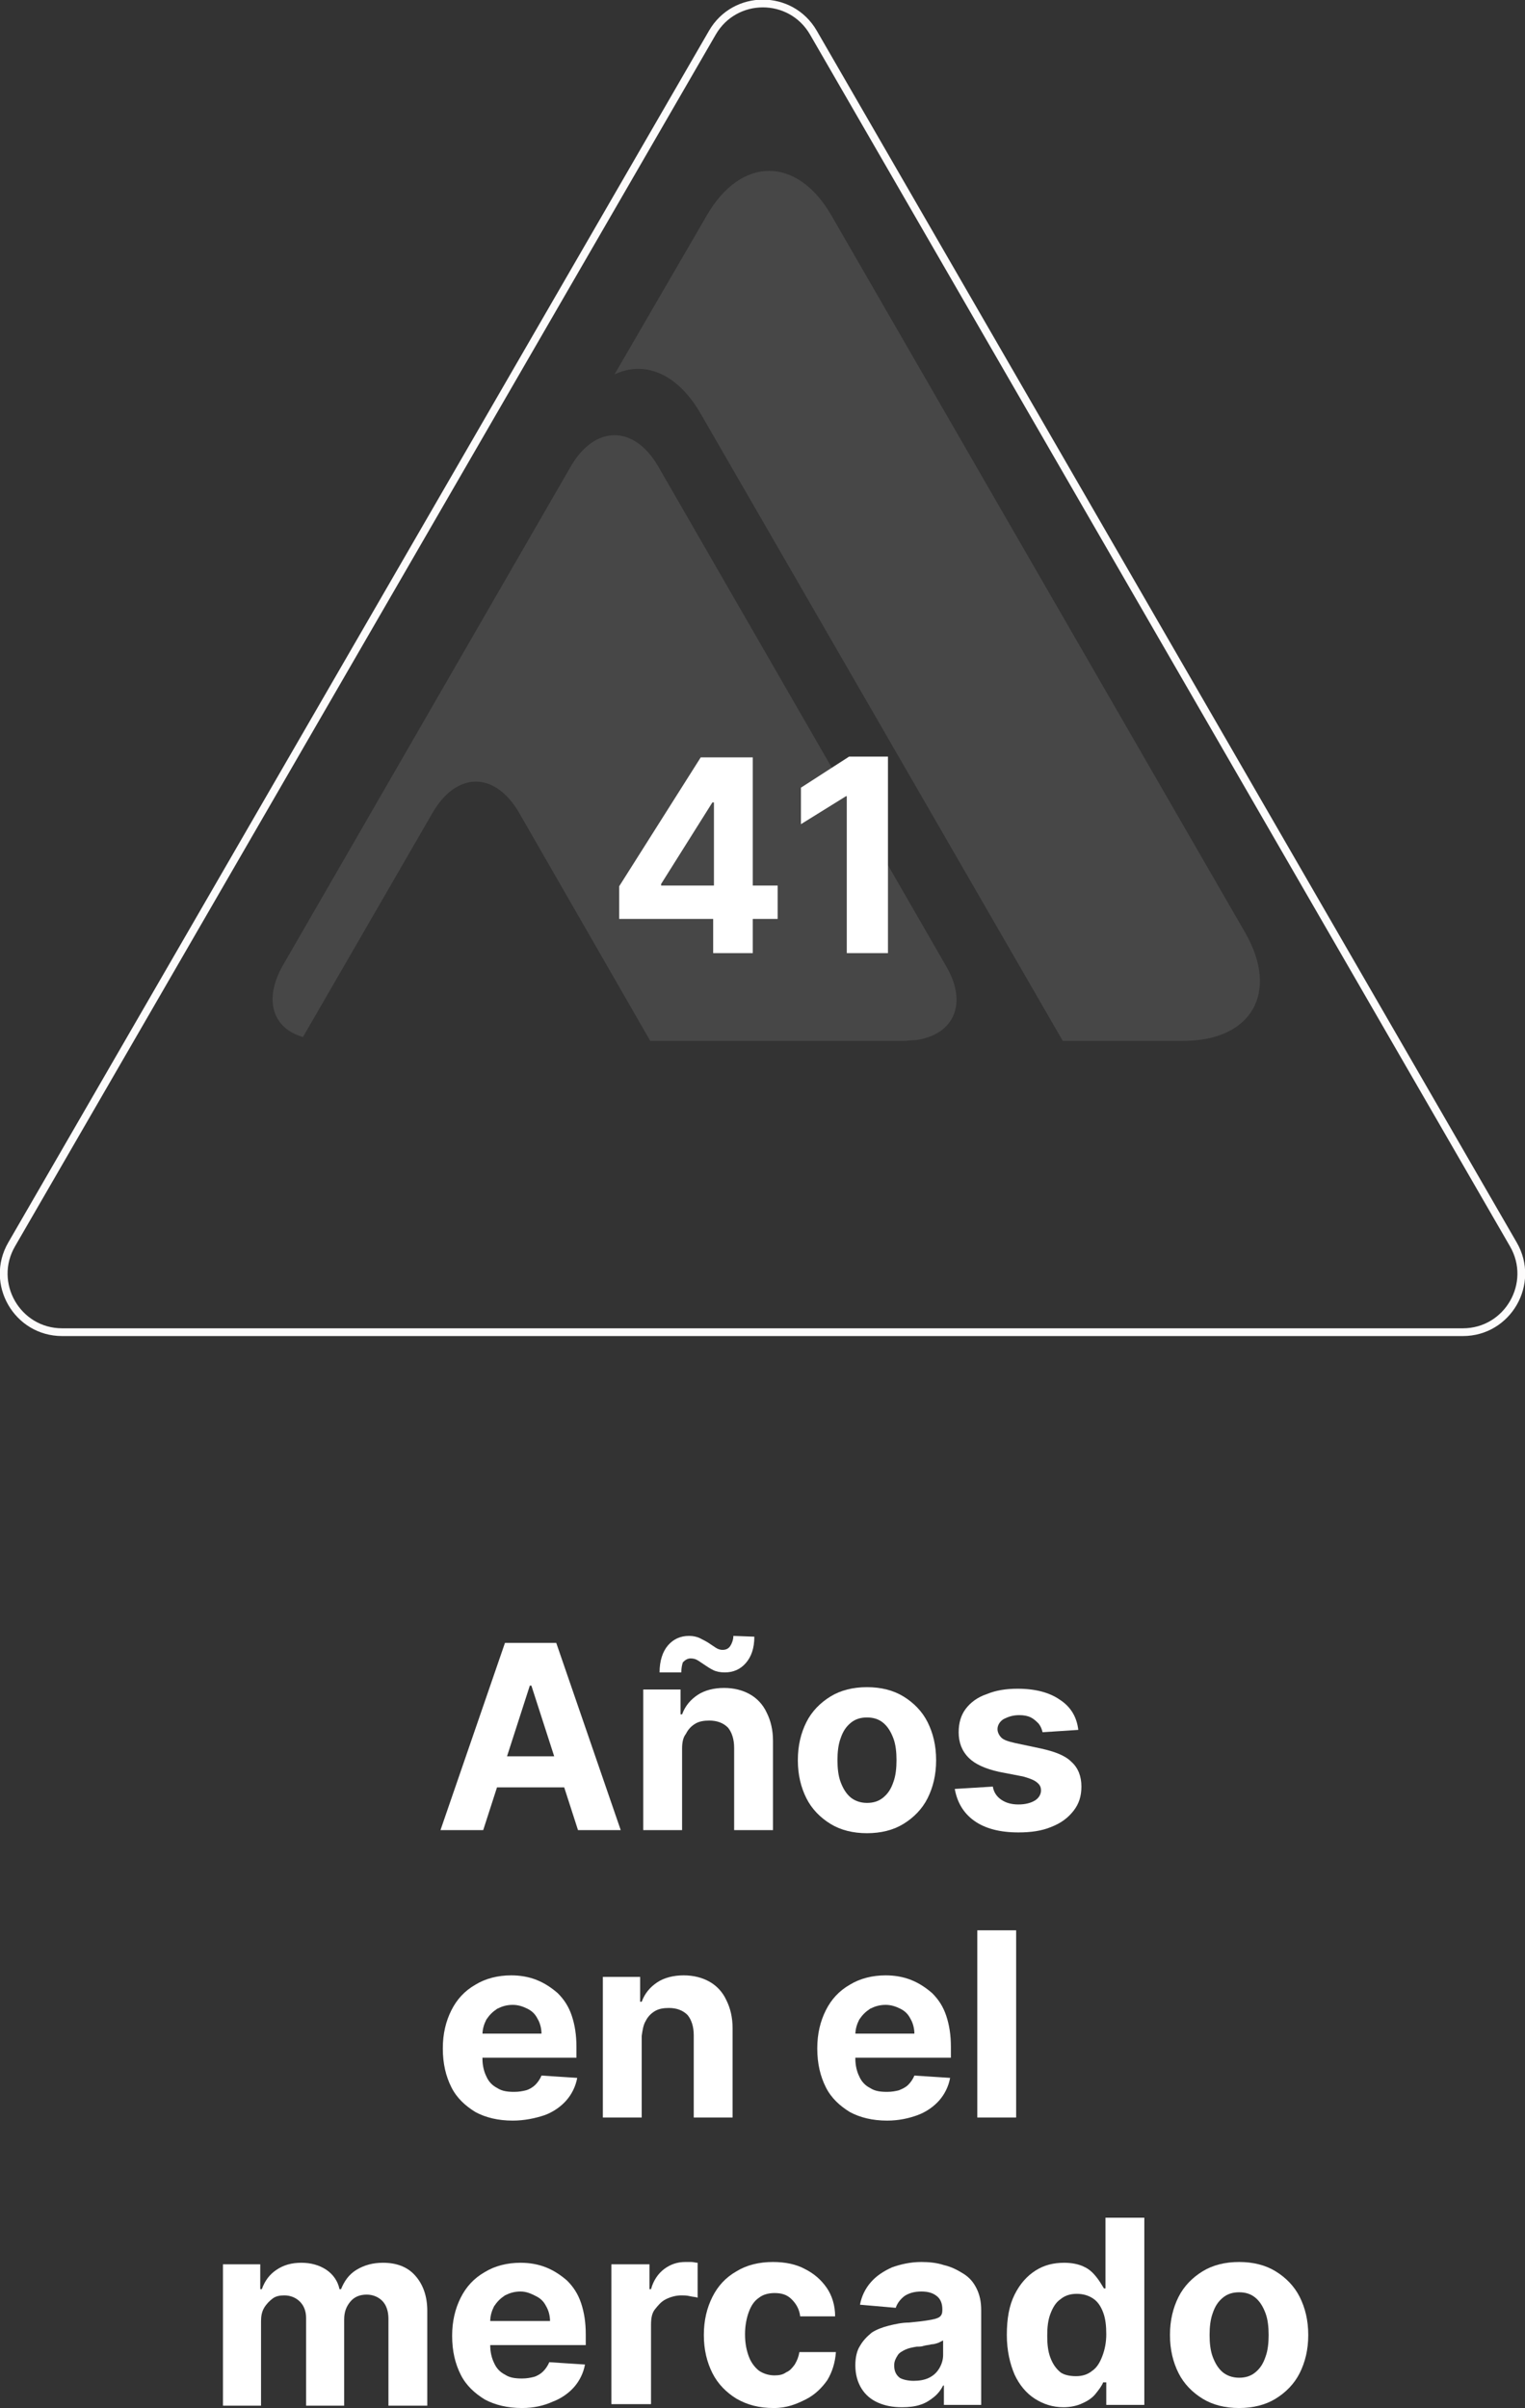
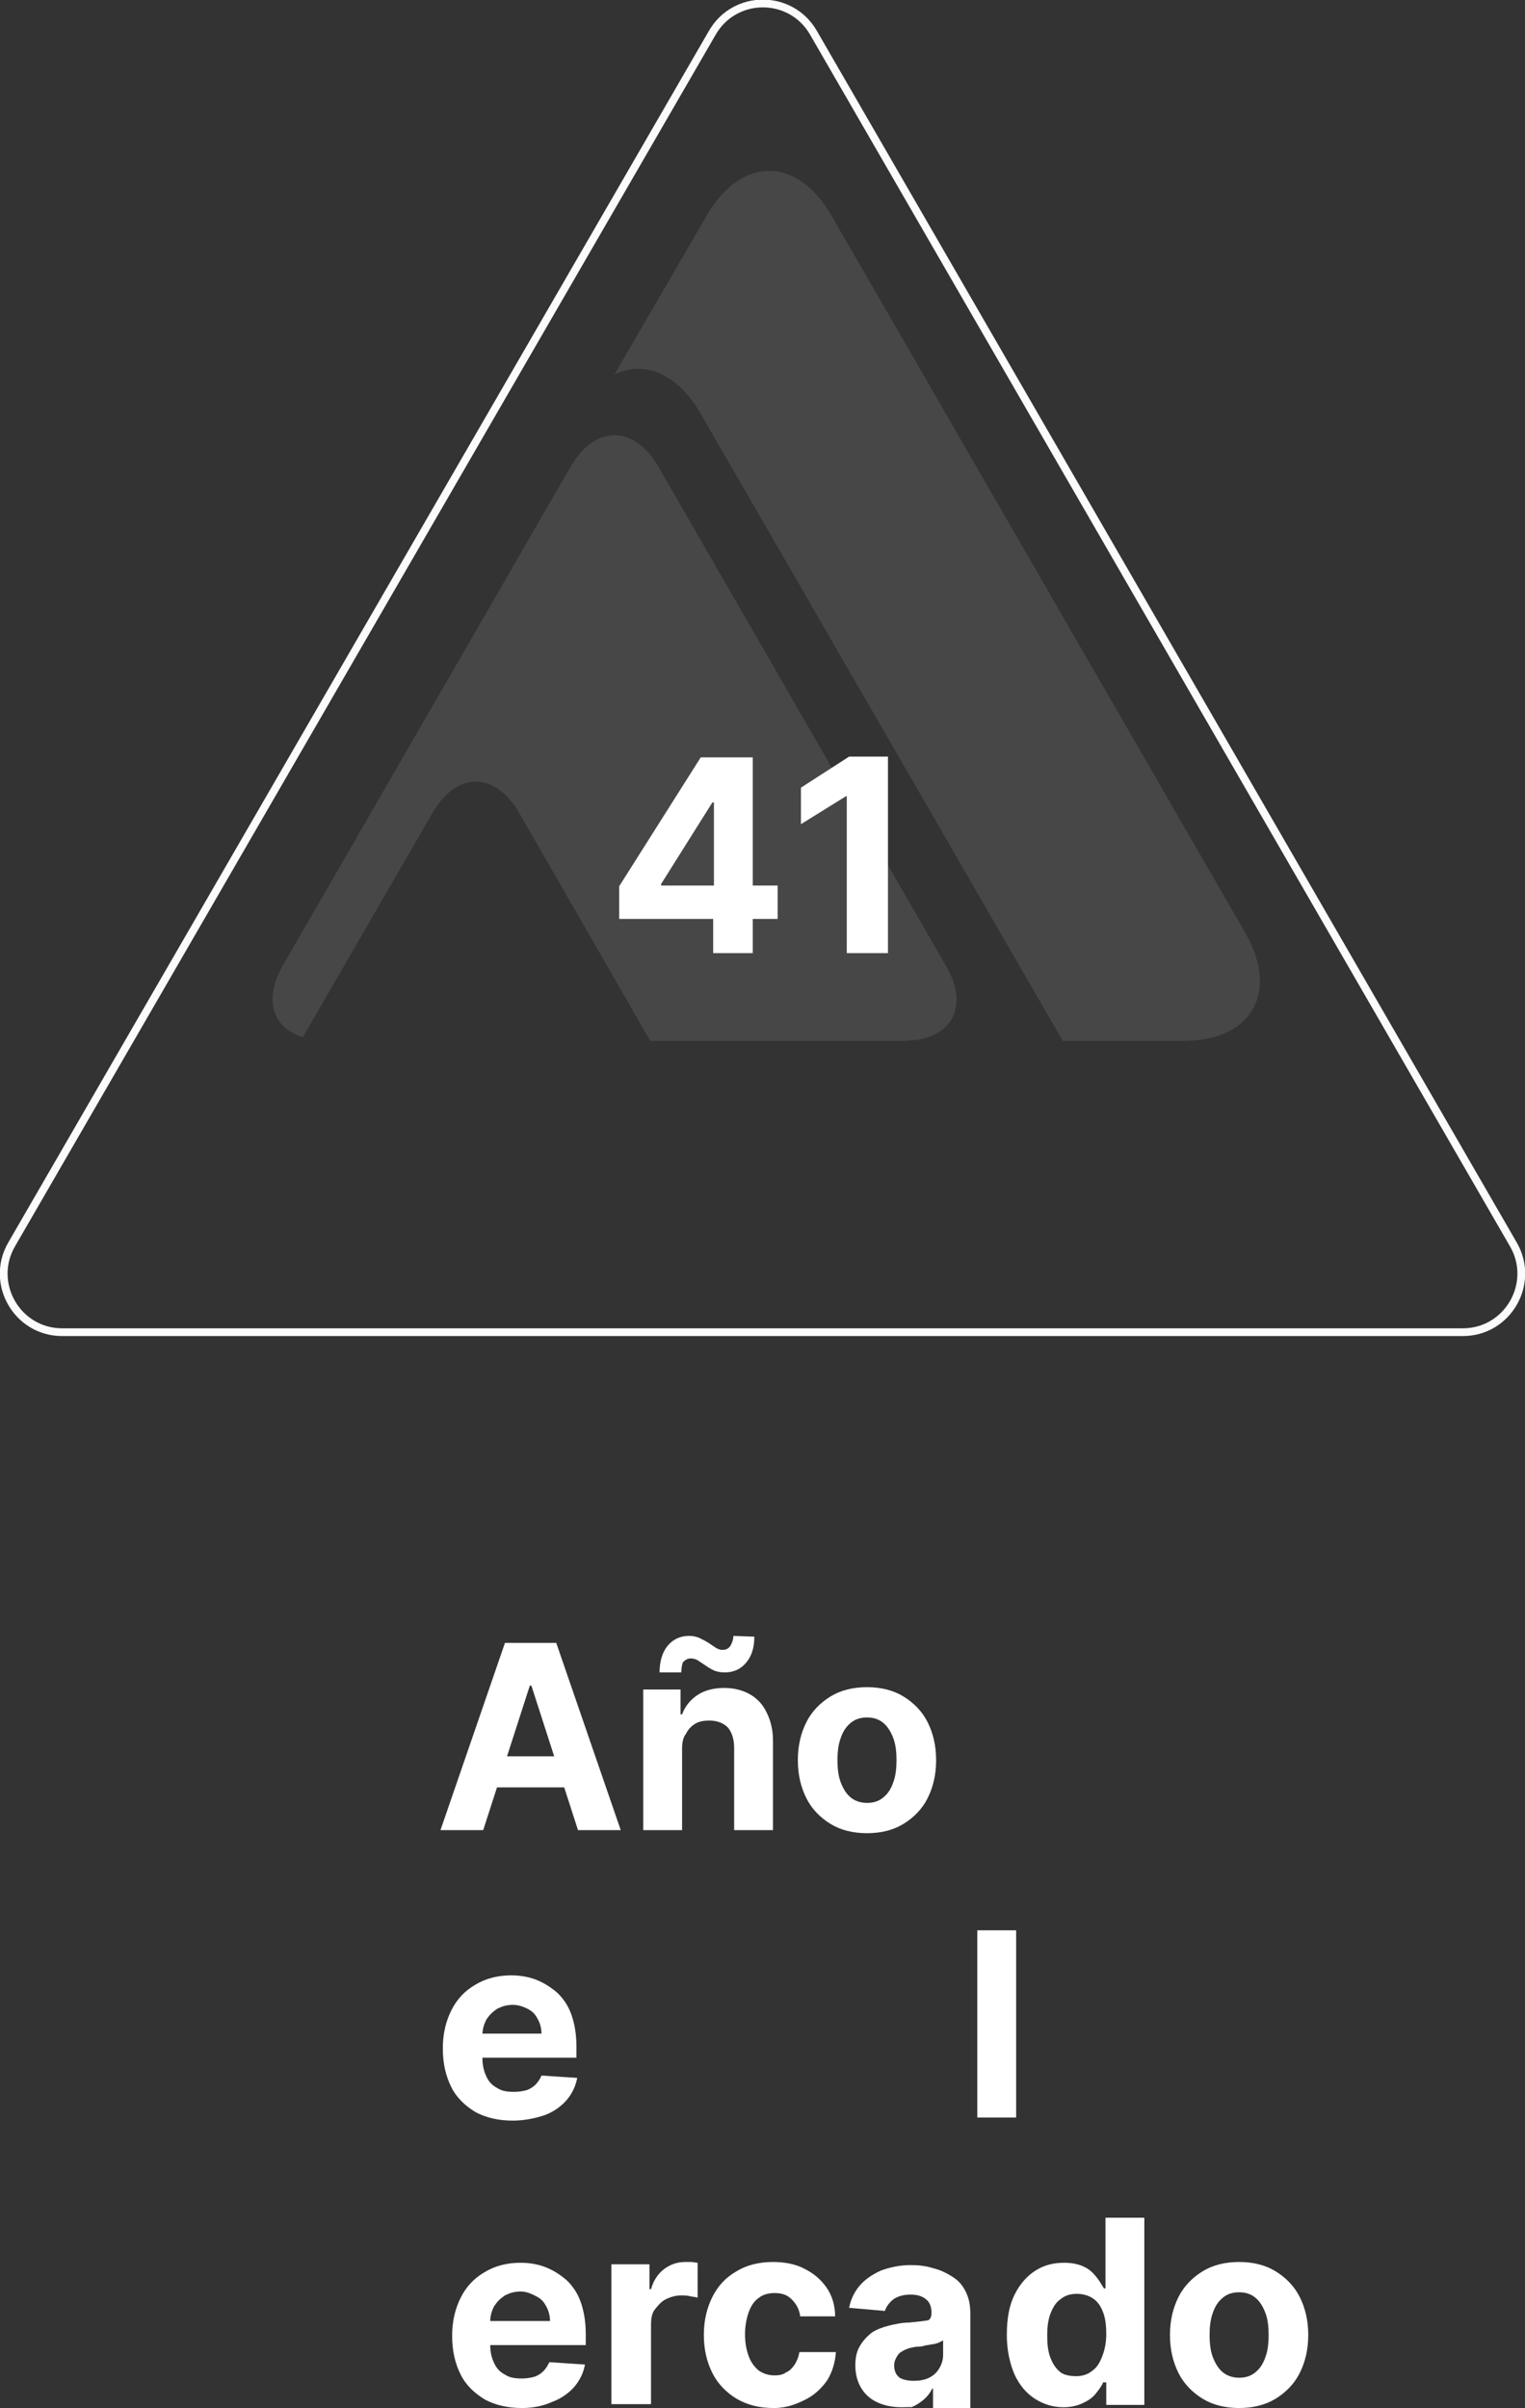
<svg xmlns="http://www.w3.org/2000/svg" version="1.1" id="Capa_1" x="0px" y="0px" width="196.3px" height="310px" viewBox="0 0 196.3 310" style="enable-background:new 0 0 196.3 310;" xml:space="preserve">
  <rect x="0" y="0" width="196.3" height="310" fill="#333333" stroke="none" />
  <style type="text/css">
	.st0{fill:#FFFFFF;}
	.st1{fill:none;stroke:#FCFBFB;}
	.st2{opacity:0.1;fill-rule:evenodd;clip-rule:evenodd;fill:#FCFBFB;enable-background:new    ;}
</style>
  <g>
    <g>
      <path class="st0" d="M62.2,235.6h-5.5l8.3-24.1h6.6l8.3,24.1h-5.5l-6-18.6h-0.2L62.2,235.6z M61.8,226.1h12.9v4H61.8V226.1z" />
      <path class="st0" d="M87.8,225.1v10.5h-5v-18.1h4.8v3.2h0.2c0.4-1.1,1.1-1.9,2-2.5c0.9-0.6,2.1-0.9,3.4-0.9c1.3,0,2.4,0.3,3.3,0.8    c0.9,0.5,1.7,1.3,2.2,2.4c0.5,1,0.8,2.2,0.8,3.6v11.5h-5V225c0-1.1-0.3-2-0.8-2.6c-0.6-0.6-1.4-0.9-2.4-0.9    c-0.7,0-1.3,0.1-1.8,0.4c-0.5,0.3-0.9,0.7-1.2,1.3C87.9,223.7,87.8,224.4,87.8,225.1z M87.7,215.3l-2.8,0c0-1.5,0.4-2.7,1.1-3.5    c0.7-0.8,1.6-1.2,2.7-1.2c0.5,0,1,0.1,1.4,0.3s0.8,0.4,1.1,0.6c0.3,0.2,0.6,0.4,0.9,0.6c0.3,0.2,0.6,0.3,0.9,0.3    c0.5,0,0.8-0.2,1-0.5c0.2-0.3,0.4-0.8,0.4-1.3l2.7,0.1c0,1.5-0.4,2.6-1.1,3.4c-0.7,0.8-1.6,1.2-2.7,1.2c-0.6,0-1.1-0.1-1.5-0.3    s-0.7-0.4-1-0.6c-0.3-0.2-0.6-0.4-0.9-0.6c-0.3-0.2-0.6-0.3-1-0.3c-0.4,0-0.7,0.2-1,0.5C87.8,214.3,87.7,214.7,87.7,215.3z" />
      <path class="st0" d="M111.6,236c-1.8,0-3.4-0.4-4.7-1.2c-1.3-0.8-2.4-1.9-3.1-3.3s-1.1-3-1.1-4.9c0-1.9,0.4-3.5,1.1-4.9    c0.7-1.4,1.8-2.5,3.1-3.3c1.3-0.8,2.9-1.2,4.7-1.2s3.4,0.4,4.7,1.2c1.3,0.8,2.4,1.9,3.1,3.3c0.7,1.4,1.1,3,1.1,4.9    c0,1.9-0.4,3.5-1.1,4.9s-1.8,2.5-3.1,3.3C115,235.6,113.4,236,111.6,236z M111.6,232.1c0.8,0,1.5-0.2,2.1-0.7c0.6-0.5,1-1.1,1.3-2    c0.3-0.8,0.4-1.8,0.4-2.8s-0.1-2-0.4-2.8c-0.3-0.8-0.7-1.5-1.3-2s-1.3-0.7-2.1-0.7c-0.8,0-1.5,0.2-2.1,0.7c-0.6,0.5-1,1.1-1.3,2    c-0.3,0.8-0.4,1.8-0.4,2.8s0.1,2,0.4,2.8c0.3,0.8,0.7,1.5,1.3,2C110,231.8,110.7,232.1,111.6,232.1z" />
-       <path class="st0" d="M138.8,222.7l-4.6,0.3c-0.1-0.4-0.2-0.7-0.5-1.1c-0.3-0.3-0.6-0.6-1-0.8c-0.4-0.2-0.9-0.3-1.5-0.3    c-0.8,0-1.4,0.2-2,0.5c-0.5,0.3-0.8,0.8-0.8,1.3c0,0.4,0.2,0.8,0.5,1.1c0.3,0.3,0.9,0.5,1.8,0.7l3.3,0.7c1.8,0.4,3.1,0.9,3.9,1.7    c0.9,0.8,1.3,1.9,1.3,3.2c0,1.2-0.3,2.2-1,3.1c-0.7,0.9-1.6,1.6-2.9,2.1c-1.2,0.5-2.6,0.7-4.2,0.7c-2.4,0-4.3-0.5-5.7-1.5    c-1.4-1-2.2-2.4-2.5-4.1l4.9-0.3c0.1,0.7,0.5,1.3,1.1,1.7s1.3,0.6,2.2,0.6c0.9,0,1.6-0.2,2.1-0.5s0.8-0.8,0.8-1.3    c0-0.5-0.2-0.8-0.6-1.1c-0.4-0.3-1-0.5-1.7-0.7l-3.1-0.6c-1.8-0.4-3.1-1-3.9-1.8c-0.9-0.9-1.3-2-1.3-3.3c0-1.2,0.3-2.2,0.9-3    c0.6-0.8,1.5-1.5,2.7-1.9c1.2-0.5,2.5-0.7,4-0.7c2.3,0,4.1,0.5,5.4,1.4C137.8,219.7,138.6,221,138.8,222.7z" />
      <path class="st0" d="M66,273c-1.9,0-3.5-0.4-4.8-1.1c-1.3-0.8-2.4-1.8-3.1-3.2s-1.1-3-1.1-5c0-1.9,0.4-3.5,1.1-4.9    s1.7-2.5,3.1-3.3c1.3-0.8,2.9-1.2,4.6-1.2c1.2,0,2.3,0.2,3.3,0.6c1,0.4,1.9,1,2.7,1.7c0.8,0.8,1.4,1.7,1.8,2.9    c0.4,1.2,0.6,2.5,0.6,4v1.4H59.1v-3.1h10.6c0-0.7-0.2-1.4-0.5-1.9c-0.3-0.6-0.7-1-1.3-1.3s-1.2-0.5-1.9-0.5c-0.8,0-1.4,0.2-2,0.5    c-0.6,0.4-1,0.8-1.4,1.4c-0.3,0.6-0.5,1.2-0.5,2v3c0,0.9,0.2,1.7,0.5,2.3c0.3,0.7,0.8,1.2,1.4,1.5c0.6,0.4,1.3,0.5,2.2,0.5    c0.6,0,1.1-0.1,1.5-0.2s0.9-0.4,1.2-0.7c0.3-0.3,0.6-0.7,0.8-1.2l4.6,0.3c-0.2,1.1-0.7,2.1-1.4,2.9c-0.7,0.8-1.7,1.5-2.8,1.9    C68.9,272.7,67.5,273,66,273z" />
-       <path class="st0" d="M82.6,262.1v10.5h-5v-18.1h4.8v3.2h0.2c0.4-1.1,1.1-1.9,2-2.5c0.9-0.6,2.1-0.9,3.4-0.9c1.3,0,2.4,0.3,3.3,0.8    s1.7,1.3,2.2,2.4c0.5,1,0.8,2.2,0.8,3.6v11.5h-5V262c0-1.1-0.3-2-0.8-2.6c-0.6-0.6-1.4-0.9-2.4-0.9c-0.7,0-1.3,0.1-1.8,0.4    c-0.5,0.3-0.9,0.7-1.2,1.3C82.8,260.7,82.7,261.4,82.6,262.1z" />
-       <path class="st0" d="M114.2,273c-1.9,0-3.5-0.4-4.8-1.1c-1.3-0.8-2.4-1.8-3.1-3.2s-1.1-3-1.1-5c0-1.9,0.4-3.5,1.1-4.9    s1.7-2.5,3.1-3.3c1.3-0.8,2.9-1.2,4.6-1.2c1.2,0,2.3,0.2,3.3,0.6s1.9,1,2.7,1.7c0.8,0.8,1.4,1.7,1.8,2.9c0.4,1.2,0.6,2.5,0.6,4    v1.4h-15.3v-3.1h10.6c0-0.7-0.2-1.4-0.5-1.9c-0.3-0.6-0.7-1-1.3-1.3c-0.6-0.3-1.2-0.5-1.9-0.5c-0.8,0-1.4,0.2-2,0.5    c-0.6,0.4-1,0.8-1.4,1.4c-0.3,0.6-0.5,1.2-0.5,2v3c0,0.9,0.2,1.7,0.5,2.3c0.3,0.7,0.8,1.2,1.4,1.5c0.6,0.4,1.3,0.5,2.2,0.5    c0.6,0,1.1-0.1,1.5-0.2c0.5-0.2,0.9-0.4,1.2-0.7s0.6-0.7,0.8-1.2l4.6,0.3c-0.2,1.1-0.7,2.1-1.4,2.9c-0.7,0.8-1.7,1.5-2.8,1.9    C117,272.7,115.7,273,114.2,273z" />
      <path class="st0" d="M130.8,248.5v24.1h-5v-24.1H130.8z" />
-       <path class="st0" d="M28.7,309.6v-18.1h4.8v3.2h0.2c0.4-1.1,1-1.9,1.9-2.5c0.9-0.6,1.9-0.9,3.2-0.9c1.2,0,2.3,0.3,3.2,0.9    c0.9,0.6,1.5,1.5,1.7,2.5h0.2c0.4-1,1-1.9,2-2.5c1-0.6,2.1-0.9,3.4-0.9c1.7,0,3.1,0.5,4.1,1.6s1.6,2.6,1.6,4.6v12.2h-5v-11.2    c0-1-0.3-1.8-0.8-2.3s-1.2-0.8-2-0.8c-0.9,0-1.6,0.3-2.1,0.9c-0.5,0.6-0.8,1.3-0.8,2.3v11.1h-4.9v-11.3c0-0.9-0.3-1.6-0.8-2.1    s-1.2-0.8-2-0.8c-0.6,0-1.1,0.1-1.5,0.4c-0.4,0.3-0.8,0.7-1.1,1.2c-0.3,0.5-0.4,1.1-0.4,1.7v10.9H28.7z" />
      <path class="st0" d="M67.2,310c-1.9,0-3.5-0.4-4.8-1.1c-1.3-0.8-2.4-1.8-3.1-3.2s-1.1-3-1.1-5c0-1.9,0.4-3.5,1.1-4.9    s1.7-2.5,3.1-3.3c1.3-0.8,2.9-1.2,4.6-1.2c1.2,0,2.3,0.2,3.3,0.6c1,0.4,1.9,1,2.7,1.7c0.8,0.8,1.4,1.7,1.8,2.9    c0.4,1.2,0.6,2.5,0.6,4v1.4H60.2v-3.1h10.6c0-0.7-0.2-1.4-0.5-1.9c-0.3-0.6-0.7-1-1.3-1.3S67.8,295,67,295c-0.8,0-1.4,0.2-2,0.5    c-0.6,0.4-1,0.8-1.4,1.4c-0.3,0.6-0.5,1.2-0.5,2v3c0,0.9,0.2,1.7,0.5,2.3c0.3,0.7,0.8,1.2,1.4,1.5c0.6,0.4,1.3,0.5,2.2,0.5    c0.6,0,1.1-0.1,1.5-0.2s0.9-0.4,1.2-0.7c0.3-0.3,0.6-0.7,0.8-1.2l4.6,0.3c-0.2,1.1-0.7,2.1-1.4,2.9c-0.7,0.8-1.7,1.5-2.8,1.9    C70,309.7,68.7,310,67.2,310z" />
      <path class="st0" d="M78.7,309.6v-18.1h4.9v3.2h0.2c0.3-1.1,0.9-2,1.7-2.6c0.8-0.6,1.7-0.9,2.7-0.9c0.3,0,0.5,0,0.8,0    c0.3,0,0.5,0.1,0.8,0.1v4.5c-0.2-0.1-0.6-0.1-1-0.2c-0.4-0.1-0.8-0.1-1.1-0.1c-0.7,0-1.4,0.2-2,0.5c-0.6,0.3-1,0.8-1.4,1.3    s-0.5,1.2-0.5,2v10.2H78.7z" />
      <path class="st0" d="M99.6,310c-1.9,0-3.4-0.4-4.8-1.2c-1.3-0.8-2.4-1.9-3.1-3.3s-1.1-3-1.1-4.9c0-1.9,0.4-3.5,1.1-4.9    c0.7-1.4,1.7-2.5,3.1-3.3c1.3-0.8,2.9-1.2,4.7-1.2c1.6,0,3,0.3,4.1,0.9c1.2,0.6,2.1,1.4,2.8,2.4s1.1,2.3,1.1,3.7H103    c-0.1-0.9-0.5-1.6-1.1-2.2s-1.3-0.8-2.2-0.8c-0.8,0-1.5,0.2-2,0.6c-0.6,0.4-1,1-1.3,1.8c-0.3,0.8-0.5,1.8-0.5,2.9    c0,1.2,0.2,2.1,0.5,2.9c0.3,0.8,0.8,1.4,1.3,1.8c0.6,0.4,1.3,0.6,2,0.6c0.6,0,1.1-0.1,1.5-0.4c0.5-0.2,0.8-0.6,1.1-1    c0.3-0.5,0.5-1,0.6-1.6h4.7c-0.1,1.4-0.5,2.6-1.1,3.6c-0.7,1-1.6,1.9-2.8,2.5S101.3,310,99.6,310z" />
-       <path class="st0" d="M116.1,309.9c-1.2,0-2.2-0.2-3.1-0.6c-0.9-0.4-1.6-1-2.1-1.8c-0.5-0.8-0.8-1.8-0.8-3c0-1,0.2-1.9,0.6-2.5    c0.4-0.7,0.9-1.2,1.5-1.7c0.6-0.4,1.4-0.7,2.2-0.9c0.8-0.2,1.7-0.4,2.6-0.4c1.1-0.1,1.9-0.2,2.5-0.3c0.6-0.1,1.1-0.2,1.4-0.4    c0.3-0.2,0.4-0.5,0.4-0.9v-0.1c0-0.7-0.2-1.3-0.7-1.7c-0.5-0.4-1.1-0.6-2-0.6c-0.9,0-1.6,0.2-2.2,0.6c-0.5,0.4-0.9,0.9-1.1,1.5    l-4.6-0.4c0.2-1.1,0.7-2.1,1.4-2.9c0.7-0.8,1.6-1.4,2.7-1.9c1.1-0.4,2.4-0.7,3.8-0.7c1,0,2,0.1,2.9,0.4c0.9,0.2,1.7,0.6,2.5,1.1    s1.3,1.1,1.7,1.9c0.4,0.8,0.6,1.7,0.6,2.8v12.2h-4.8v-2.5h-0.1c-0.3,0.6-0.7,1.1-1.2,1.5c-0.5,0.4-1.1,0.8-1.8,1    C117.8,309.8,117,309.9,116.1,309.9z M117.6,306.5c0.7,0,1.4-0.1,2-0.4s1-0.7,1.3-1.2c0.3-0.5,0.5-1.1,0.5-1.7v-1.9    c-0.2,0.1-0.4,0.2-0.6,0.3c-0.3,0.1-0.6,0.2-0.9,0.2c-0.3,0.1-0.7,0.1-1,0.2s-0.6,0.1-0.9,0.1c-0.6,0.1-1.1,0.2-1.5,0.4    c-0.4,0.2-0.8,0.4-1,0.8c-0.2,0.3-0.4,0.7-0.4,1.2c0,0.7,0.2,1.2,0.7,1.6C116.1,306.3,116.8,306.5,117.6,306.5z" />
+       <path class="st0" d="M116.1,309.9c-1.2,0-2.2-0.2-3.1-0.6c-0.9-0.4-1.6-1-2.1-1.8c-0.5-0.8-0.8-1.8-0.8-3c0-1,0.2-1.9,0.6-2.5    c0.4-0.7,0.9-1.2,1.5-1.7c0.6-0.4,1.4-0.7,2.2-0.9c0.8-0.2,1.7-0.4,2.6-0.4c1.1-0.1,1.9-0.2,2.5-0.3c0.3-0.2,0.4-0.5,0.4-0.9v-0.1c0-0.7-0.2-1.3-0.7-1.7c-0.5-0.4-1.1-0.6-2-0.6c-0.9,0-1.6,0.2-2.2,0.6c-0.5,0.4-0.9,0.9-1.1,1.5    l-4.6-0.4c0.2-1.1,0.7-2.1,1.4-2.9c0.7-0.8,1.6-1.4,2.7-1.9c1.1-0.4,2.4-0.7,3.8-0.7c1,0,2,0.1,2.9,0.4c0.9,0.2,1.7,0.6,2.5,1.1    s1.3,1.1,1.7,1.9c0.4,0.8,0.6,1.7,0.6,2.8v12.2h-4.8v-2.5h-0.1c-0.3,0.6-0.7,1.1-1.2,1.5c-0.5,0.4-1.1,0.8-1.8,1    C117.8,309.8,117,309.9,116.1,309.9z M117.6,306.5c0.7,0,1.4-0.1,2-0.4s1-0.7,1.3-1.2c0.3-0.5,0.5-1.1,0.5-1.7v-1.9    c-0.2,0.1-0.4,0.2-0.6,0.3c-0.3,0.1-0.6,0.2-0.9,0.2c-0.3,0.1-0.7,0.1-1,0.2s-0.6,0.1-0.9,0.1c-0.6,0.1-1.1,0.2-1.5,0.4    c-0.4,0.2-0.8,0.4-1,0.8c-0.2,0.3-0.4,0.7-0.4,1.2c0,0.7,0.2,1.2,0.7,1.6C116.1,306.3,116.8,306.5,117.6,306.5z" />
      <path class="st0" d="M136.9,309.9c-1.4,0-2.6-0.4-3.7-1.1s-2-1.8-2.6-3.1c-0.6-1.4-1-3.1-1-5.1c0-2.1,0.3-3.8,1-5.2    c0.7-1.4,1.6-2.4,2.7-3.1c1.1-0.7,2.3-1,3.7-1c1,0,1.9,0.2,2.5,0.5c0.7,0.3,1.2,0.8,1.6,1.3c0.4,0.5,0.7,1,1,1.5h0.2v-9.1h5v24.1    h-4.9v-2.9H142c-0.2,0.5-0.6,1-1,1.5c-0.4,0.5-1,0.9-1.7,1.2C138.7,309.7,137.8,309.9,136.9,309.9z M138.5,305.9    c0.8,0,1.5-0.2,2.1-0.7c0.6-0.4,1-1.1,1.3-1.9c0.3-0.8,0.5-1.7,0.5-2.8c0-1.1-0.1-2-0.4-2.8c-0.3-0.8-0.7-1.4-1.3-1.8    c-0.6-0.4-1.3-0.6-2.1-0.6c-0.8,0-1.5,0.2-2.1,0.7c-0.6,0.4-1,1.1-1.3,1.9c-0.3,0.8-0.4,1.7-0.4,2.8c0,1.1,0.1,2,0.4,2.8    c0.3,0.8,0.7,1.4,1.3,1.9C136.9,305.7,137.6,305.9,138.5,305.9z" />
      <path class="st0" d="M159.5,310c-1.8,0-3.4-0.4-4.7-1.2c-1.3-0.8-2.4-1.9-3.1-3.3s-1.1-3-1.1-4.9c0-1.9,0.4-3.5,1.1-4.9    c0.7-1.4,1.8-2.5,3.1-3.3c1.3-0.8,2.9-1.2,4.7-1.2c1.8,0,3.4,0.4,4.7,1.2c1.3,0.8,2.4,1.9,3.1,3.3c0.7,1.4,1.1,3,1.1,4.9    c0,1.9-0.4,3.5-1.1,4.9s-1.8,2.5-3.1,3.3C162.9,309.6,161.3,310,159.5,310z M159.5,306.1c0.8,0,1.5-0.2,2.1-0.7    c0.6-0.5,1-1.1,1.3-2c0.3-0.8,0.4-1.8,0.4-2.8s-0.1-2-0.4-2.8c-0.3-0.8-0.7-1.5-1.3-2s-1.3-0.7-2.1-0.7c-0.8,0-1.5,0.2-2.1,0.7    s-1,1.1-1.3,2c-0.3,0.8-0.4,1.8-0.4,2.8s0.1,2,0.4,2.8c0.3,0.8,0.7,1.5,1.3,2C157.9,305.8,158.6,306.1,159.5,306.1z" />
    </g>
    <path class="st1" d="M91.7,4.2c2.9-5,10.1-5,13,0l90.1,156c2.9,5-0.7,11.3-6.5,11.3H8c-5.8,0-9.4-6.3-6.5-11.3L91.7,4.2z" />
    <path class="st2" d="M160.3,120.1L107,27.7c-4.4-7.6-11.6-7.6-16,0L79.1,48.2c3.8-1.8,8-0.2,11,4.9l46.7,80.9h15.5   C161.1,134,164.7,127.8,160.3,120.1L160.3,120.1z" />
    <path class="st2" d="M84.7,60c-3.1-5.3-8.1-5.3-11.2,0l-37.1,64.3c-2.5,4.4-1.3,8.1,2.6,9.2l16.7-28.9c3.1-5.3,8-5.3,11.1,0   L83.7,134h32.6c0.6,0,1.1-0.1,1.6-0.1c4.9-0.7,6.7-4.7,3.9-9.5L84.7,60L84.7,60z" />
    <g>
      <path class="st0" d="M79.7,118.3v-4.2l10.5-16.6h3.6v5.8h-2.1l-6.6,10.5v0.2h15v4.3H79.7z M91.8,122.7V117l0.1-1.9V97.5h5v25.2    H91.8z" />
      <path class="st0" d="M114.3,97.5v25.2h-5.3v-20.2h-0.1l-5.8,3.6v-4.7l6.2-4H114.3z" />
    </g>
  </g>
</svg>